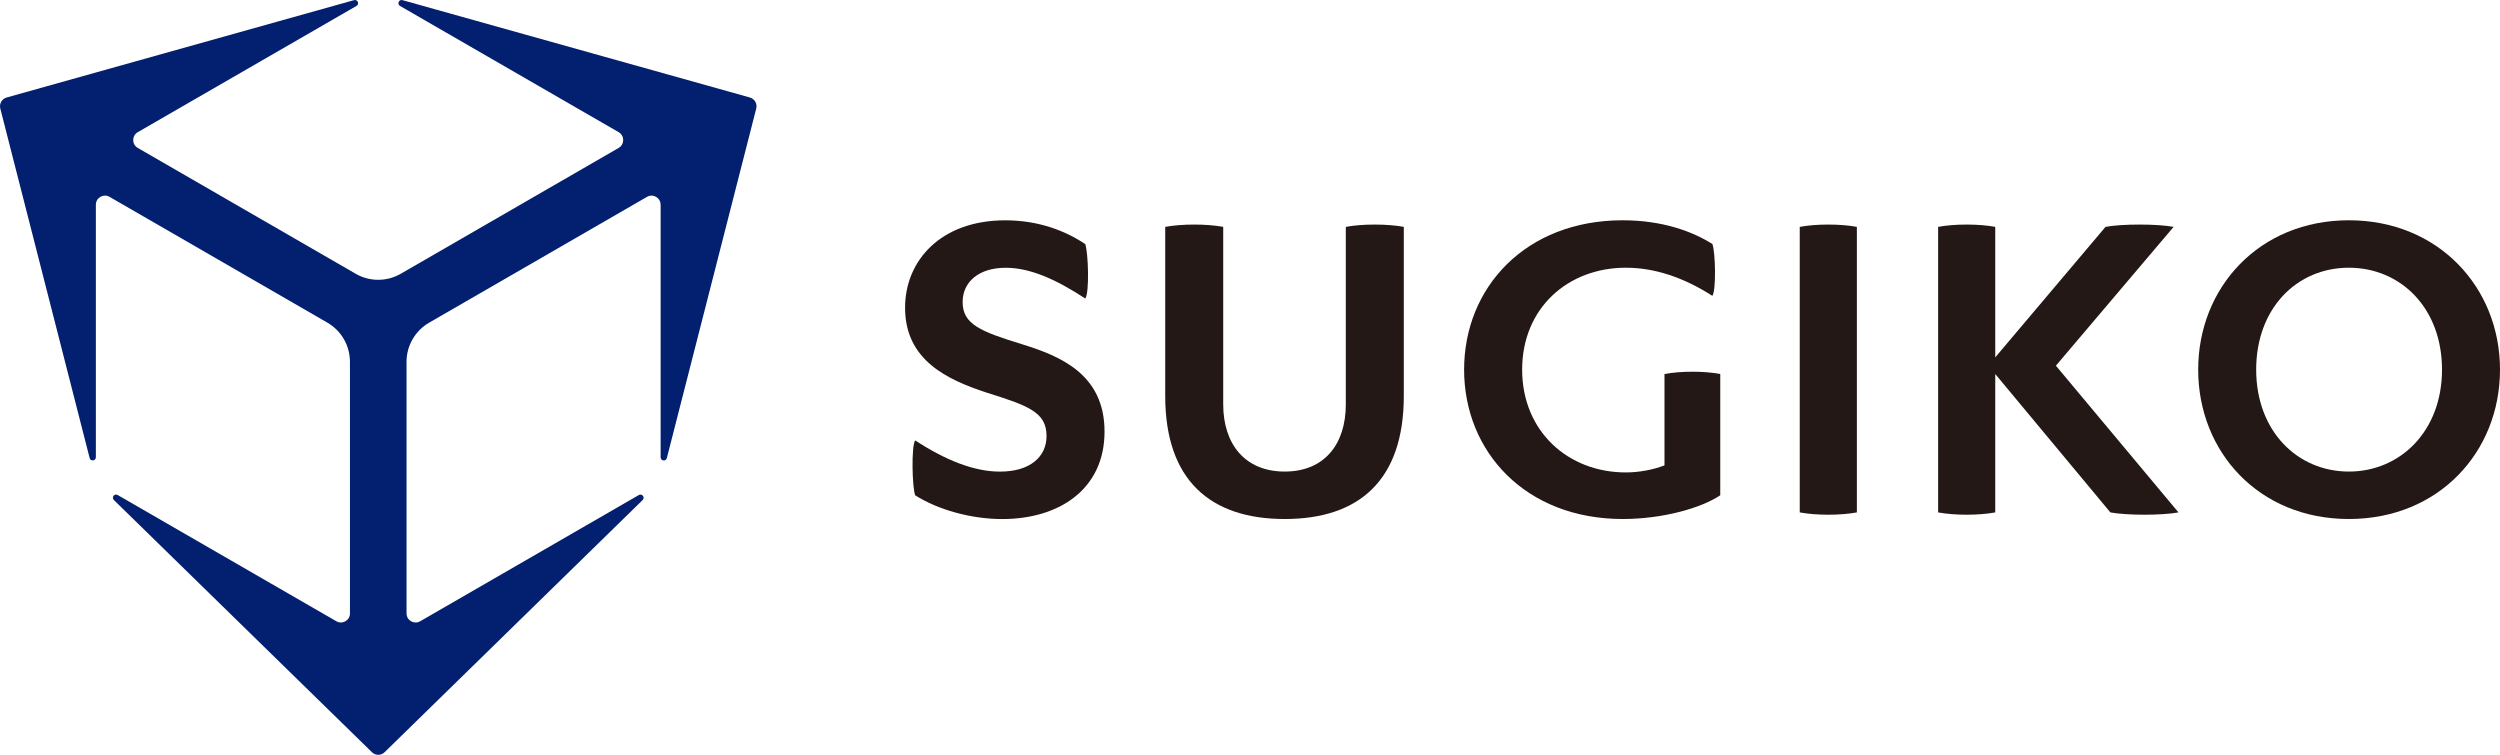
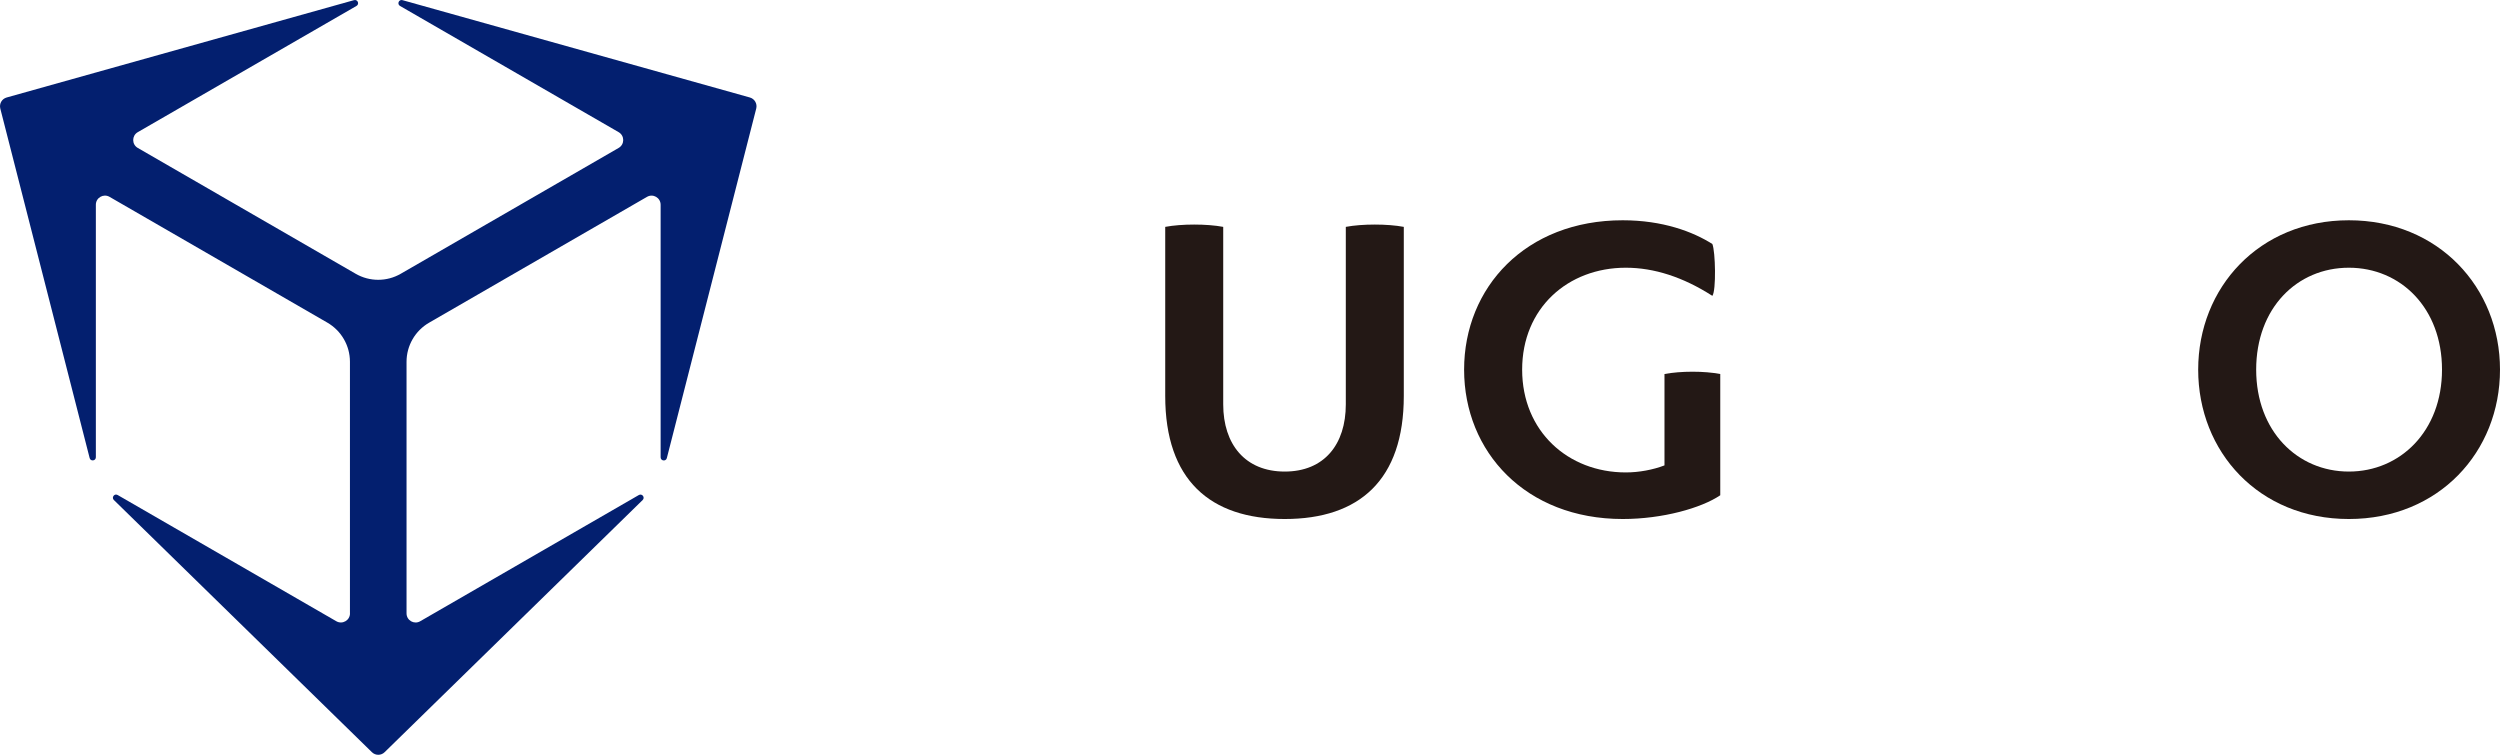
<svg xmlns="http://www.w3.org/2000/svg" id="_イヤー_2" viewBox="0 0 519.02 156.69">
  <defs>
    <style>.cls-1{fill:#031f6f;}.cls-2{fill:#231815;}</style>
  </defs>
  <g id="logo">
    <g>
      <g>
-         <path class="cls-2" d="M225.3,50.66c.64,1.73,.91,10.22,0,11.31-6.11-4.01-11.49-6.38-16.51-6.38-5.56,0-8.94,2.92-8.94,7.11,0,4.65,3.74,6.11,12.31,8.76,7.94,2.46,17.15,6.2,17.15,18.15s-9.39,18.15-21.25,18.15c-6.39,0-13.32-1.92-18.06-4.93-.64-1.64-.82-10.31,0-11.4,6.29,4.11,12.22,6.48,17.6,6.48,6.29,0,9.67-3.1,9.67-7.39,0-4.93-3.74-6.29-12.5-9.03-8.03-2.65-16.87-6.66-16.87-17.6,0-9.76,7.39-18.15,20.8-18.15,6.93,0,12.5,2.19,16.6,4.93Z" />
        <path class="cls-2" d="M279.4,47.1c3.37-.64,8.66-.64,12.04,0v35.11c0,17.42-9.21,25.54-24.72,25.54s-24.81-8.12-24.81-25.54V47.1c3.38-.64,8.66-.64,12.04,0v36.85c0,8.3,4.56,13.95,12.77,13.95s12.68-5.65,12.68-13.95V47.1Z" />
        <path class="cls-2" d="M345.56,77.65c3.37-.64,8.3-.64,11.58,0v25.17c-3.92,2.65-11.95,4.93-20.25,4.93-20.16,0-32.93-13.95-32.93-31.01s12.77-31.01,32.93-31.01c8.3,0,14.59,2.37,18.61,4.93,.64,1.55,.82,9.67,0,10.76-6.11-3.92-12.13-5.84-17.97-5.84-12.04,0-21.52,8.39-21.52,21.16s9.49,21.34,21.52,21.34c2.74,0,5.65-.55,8.03-1.46v-18.97Z" />
-         <path class="cls-2" d="M385.5,106.38c-3.37,.64-8.48,.64-11.86,0V47.1c3.38-.64,8.48-.64,11.86,0v59.28Z" />
-         <path class="cls-2" d="M452.27,106.38c-3.38,.64-10.76,.64-14.14,0l-23.9-28.73v28.73c-3.37,.64-8.48,.64-11.86,0V47.1c3.38-.64,8.48-.64,11.86,0v27.09l22.89-27.09c3.37-.64,10.76-.64,14.14,0l-24.44,28.82,25.45,30.46Z" />
        <path class="cls-2" d="M519.02,76.74c0,17.06-12.68,31.01-31.38,31.01s-31.28-13.95-31.28-31.01,12.68-31.01,31.28-31.01,31.38,13.95,31.38,31.01Zm-50.62,0c0,12.77,8.57,21.16,19.24,21.16s19.34-8.39,19.34-21.16-8.57-21.16-19.34-21.16-19.24,8.39-19.24,21.16Z" />
      </g>
      <path class="cls-1" d="M72.66,127.34c0,1.45-1.57,2.36-2.83,1.64l-45.4-26.21c-.67-.39-1.34,.5-.79,1.04l53.57,52.35c.73,.72,1.91,.72,2.64,0l53.57-52.35c.55-.54-.12-1.42-.79-1.04l-45.4,26.21c-1.26,.73-2.83-.18-2.83-1.64v-52.23c0-3.35,1.79-6.45,4.69-8.12l45.23-26.12c1.26-.73,2.83,.18,2.83,1.64v52.43c0,.77,1.1,.91,1.29,.16l18.56-72.57c.25-.99-.33-2.01-1.32-2.29L83.55,.03c-.74-.21-1.17,.81-.51,1.2l45.4,26.21c1.26,.73,1.26,2.54,0,3.27l-45.23,26.12c-2.9,1.68-6.48,1.68-9.38,0L28.6,30.71c-1.26-.73-1.26-2.54,0-3.27L74.01,1.23c.67-.39,.24-1.41-.51-1.2L1.38,20.24c-.99,.28-1.57,1.29-1.32,2.29L18.61,95.09c.19,.75,1.29,.61,1.29-.16V42.5c0-1.45,1.57-2.36,2.83-1.64l45.23,26.12c2.9,1.68,4.69,4.77,4.69,8.12v52.23Z" />
    </g>
  </g>
</svg>